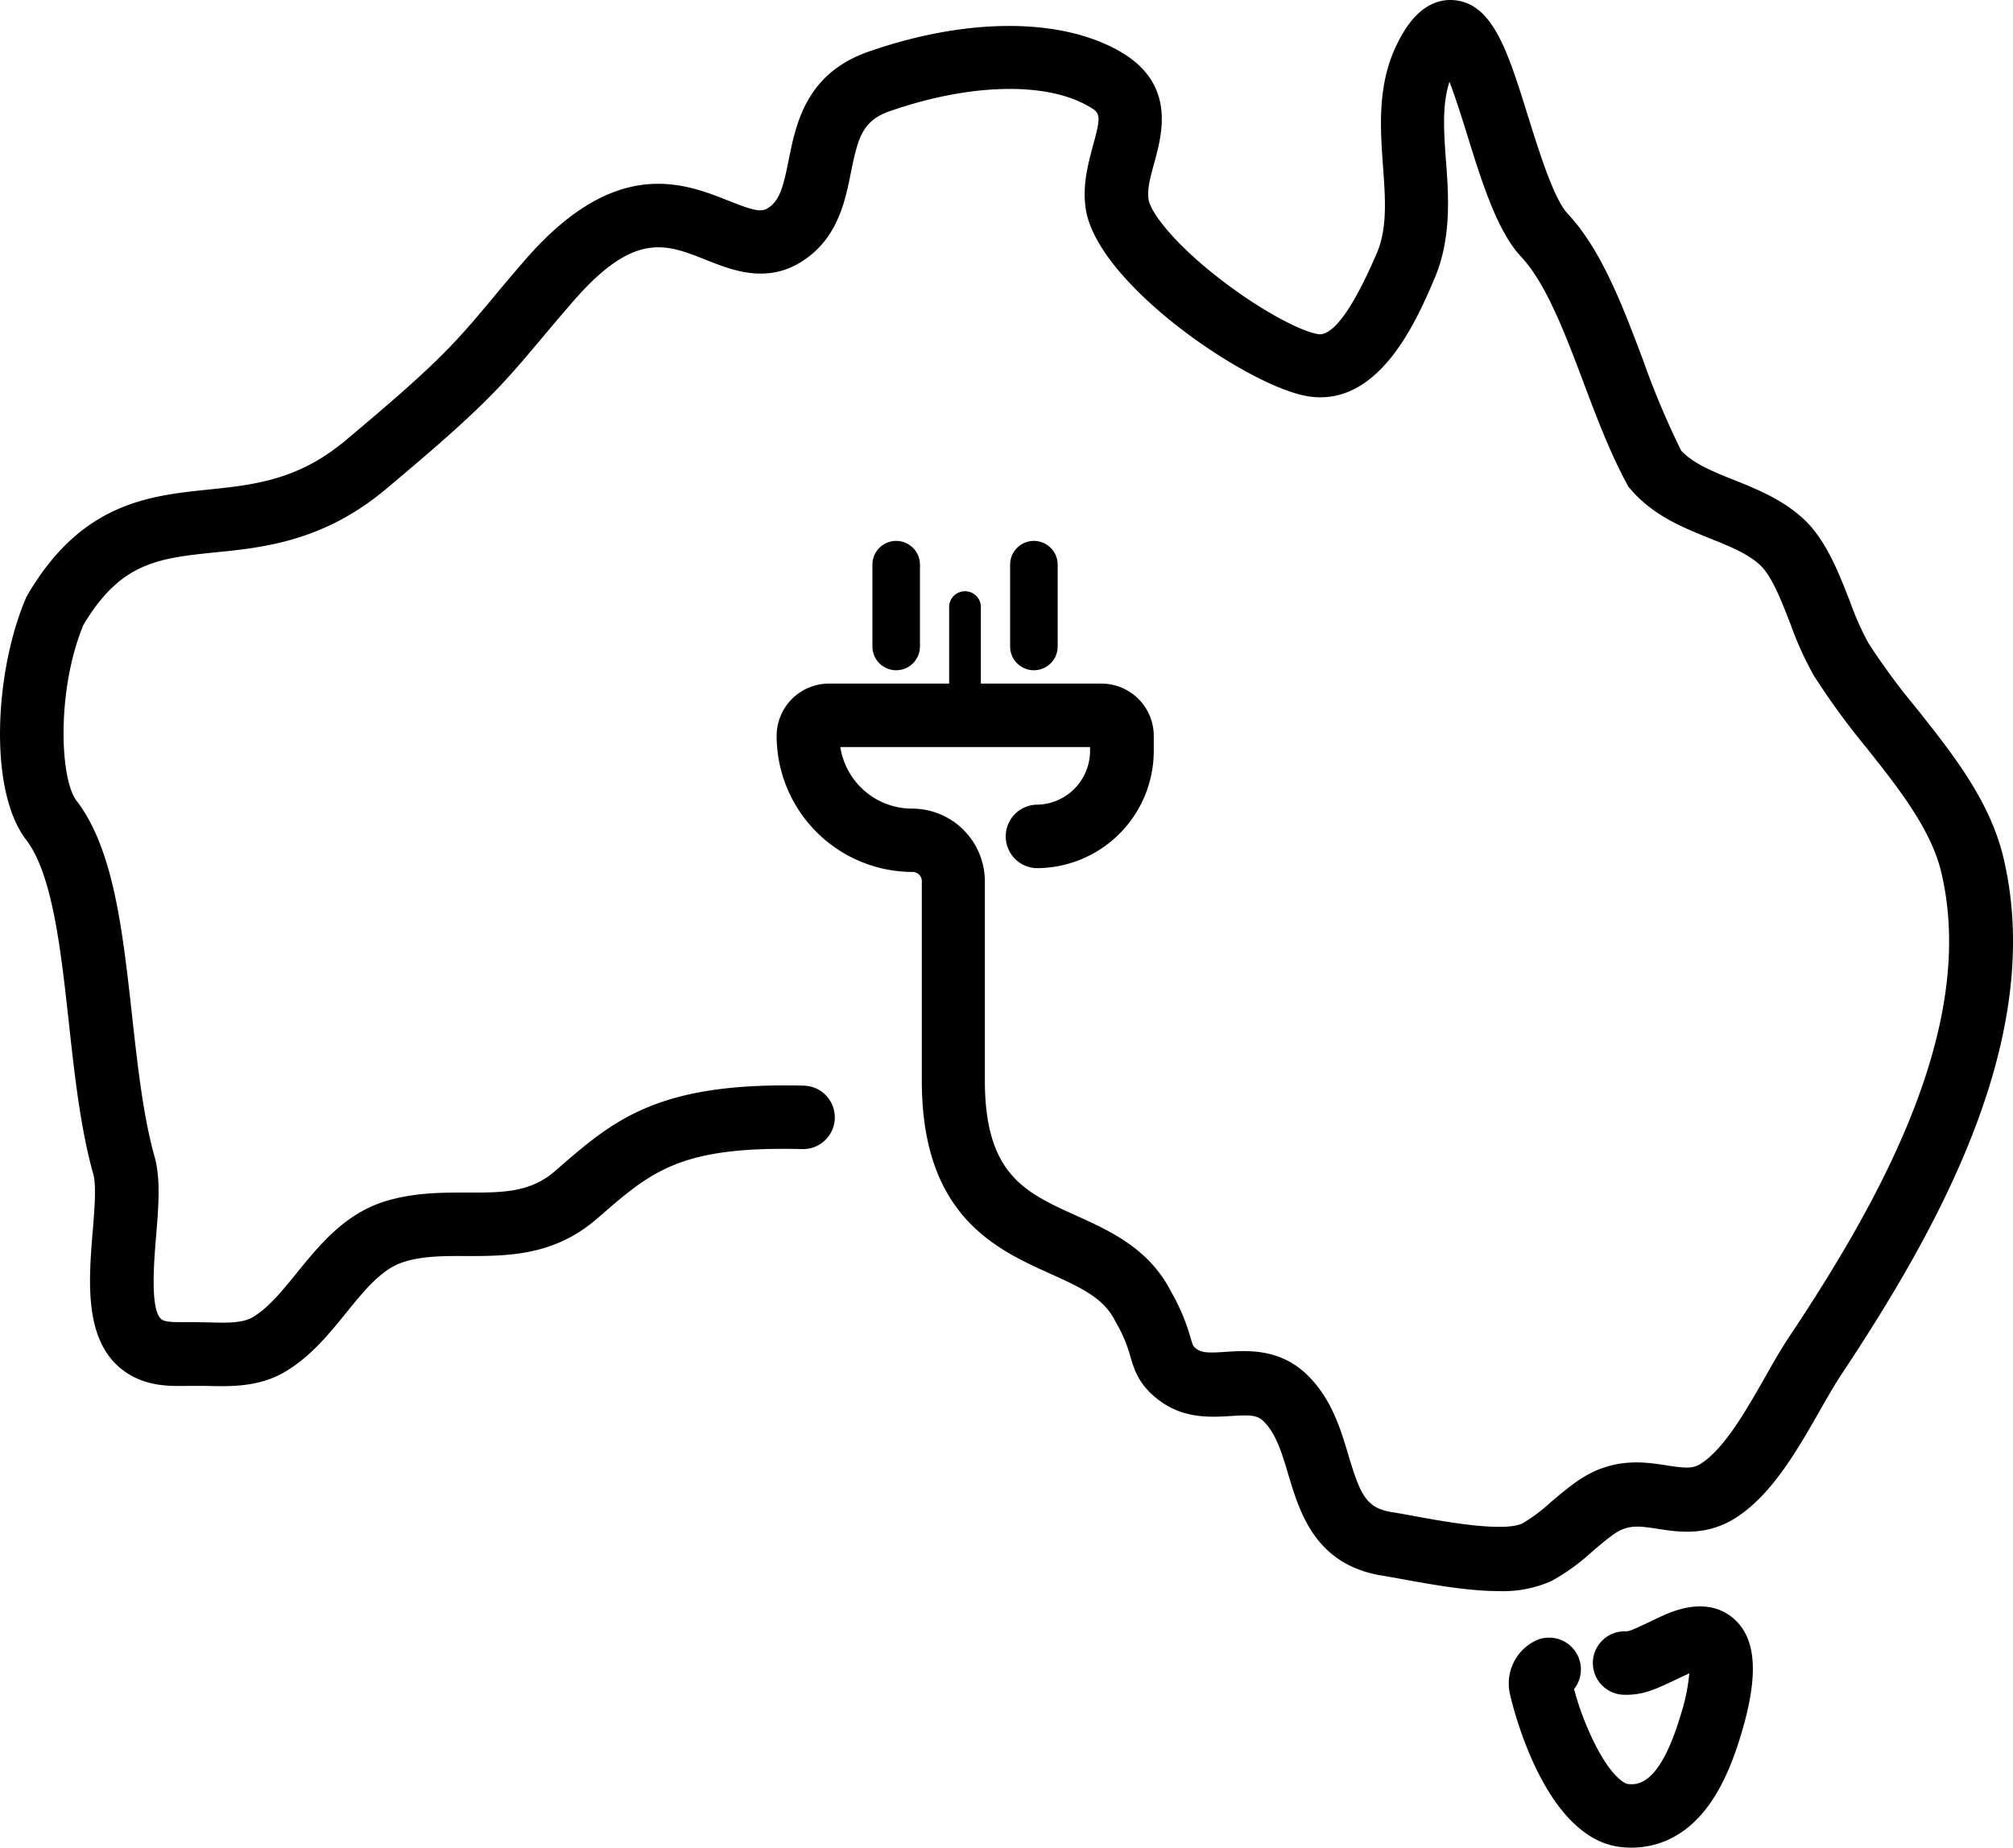
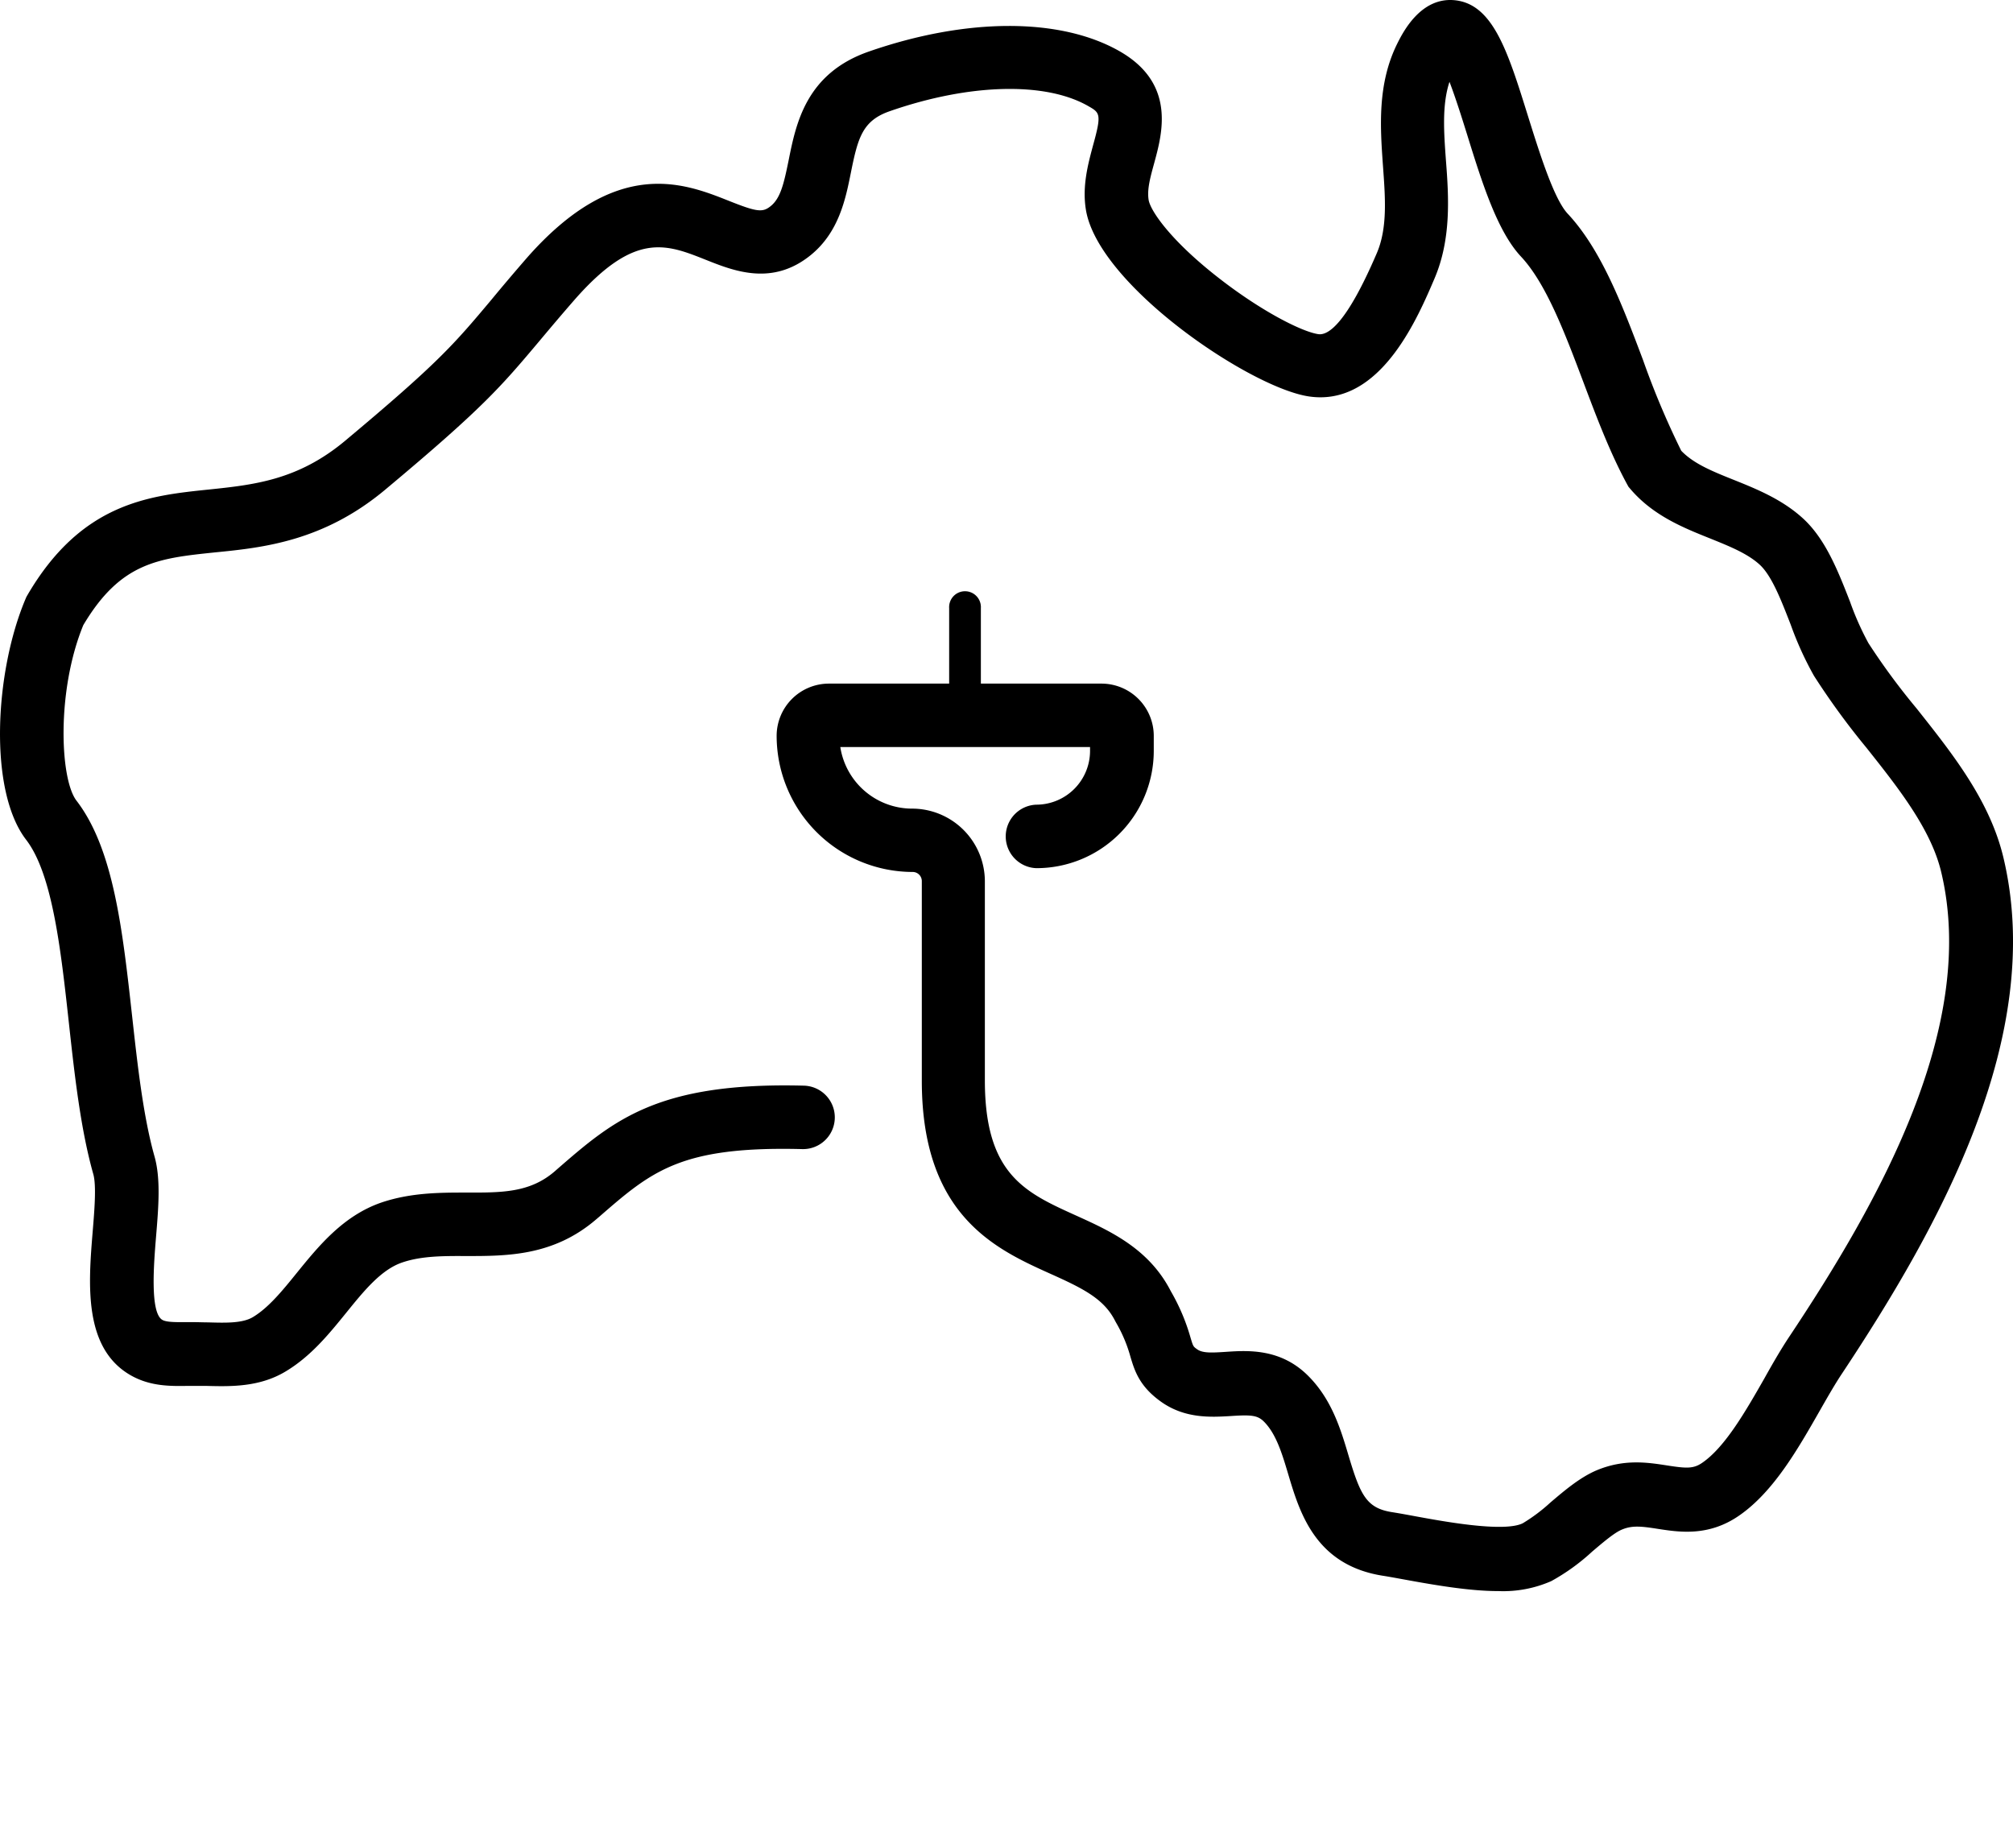
<svg xmlns="http://www.w3.org/2000/svg" id="Layer_1" data-name="Layer 1" viewBox="0 0 423.34 388.55">
  <path d="M421.32,180.42c-2.85-12-10.7-21.85-18.29-31.42a142.12,142.12,0,0,1-10.1-13.7,60.07,60.07,0,0,1-3.86-8.68c-2.54-6.5-5.16-13.22-9.94-17.58-4.39-4-9.75-6.16-14.48-8.06-4.52-1.81-8.46-3.39-11.09-6.14a174.12,174.12,0,0,1-8.05-19.12c-4.29-11.37-8.72-23.13-15.83-30.73-2.9-3.1-5.9-12.71-8.32-20.43C317.05,10.73,313.93.74,305.72.08c-7-.55-10.69,6.75-11.89,9.16-4.23,8.53-3.57,17.63-3,25.67.49,6.76,1,13.15-1.35,18.51-6.25,14.54-10.11,17.22-12.25,16.9-3.44-.5-11.94-4.8-20.9-11.78-10.16-7.9-14.41-14.17-14.78-16.45s.4-4.9,1.19-7.81c1.7-6.24,4.55-16.68-7.29-23.45-12.46-7.12-32.17-7.09-52.74.06C169.51,15.48,167.4,26,165.85,33.72c-1,4.89-1.69,8-3.79,9.68-1.7,1.38-2.92,1.22-8.73-1.09-9.42-3.75-23.65-9.42-42.43,11.85-3.11,3.58-5.51,6.43-7.63,9-7.84,9.33-11.09,13.19-30.84,29.7C62.6,101,53.5,102,43.87,103c-12.55,1.3-26.77,2.77-38.13,22.23l-.21.37-.17.4c-6.5,15.38-7.83,40.3.12,50.64,5.55,7.21,7.31,23.15,9,38.57,1.2,10.94,2.45,22.26,5.13,31.75.67,2.36.25,7.54-.13,12.11-.9,11-2,24.57,8.09,30.25,4.09,2.3,8.35,2.23,11.77,2.18h4.07c4.93.13,11.06.3,16.58-3,5.36-3.19,9.17-7.89,12.85-12.43s7.29-9,11.69-10.51c4.07-1.4,8.66-1.39,13.52-1.37,8.61,0,18.37,0,27.36-7.75l.67-.57c11-9.56,17.08-14.82,42.63-14.17a6.67,6.67,0,1,0,.34-13.34c-30.72-.79-40,7.25-51.72,17.42l-.66.58c-5.22,4.52-11.11,4.5-18.58,4.48-5.49,0-11.7,0-17.9,2.1-8,2.76-13.17,9.12-17.72,14.72-3.08,3.81-6,7.4-9.31,9.38-2.19,1.3-5.69,1.21-9.39,1.1-1,0-2.06-.05-3.07-.05H39.14c-1.91,0-4.07.06-5-.47-2.65-1.49-1.79-11.92-1.33-17.52.52-6.25,1-12.15-.32-16.84-2.38-8.43-3.57-19.18-4.72-29.58-2-18-3.87-35.08-11.69-45.25-3.5-4.54-4.22-23.17,1.43-36.92,7.87-13.24,15.8-14.06,27.75-15.3,10.16-1,22.79-2.36,35.75-13.19,20.65-17.26,24.36-21.68,32.5-31.35,2.08-2.48,4.44-5.29,7.45-8.74,12.53-14.19,19.11-11.57,27.45-8.25,5.93,2.36,14,5.59,22.1-1,5.92-4.83,7.32-11.8,8.44-17.4,1.47-7.27,2.42-10.86,8.17-12.85,16.72-5.82,32.71-6.24,41.72-1.08,2.49,1.42,2.87,1.64,1,8.35-1,3.77-2.3,8.46-1.48,13.46C230.94,60,262.9,81.6,275.27,83.42a16.19,16.19,0,0,0,2.41.18c13.28,0,20.48-16.74,24-25s3-17.07,2.4-24.75c-.44-6-.85-11.75.74-16.59,1.3,3.38,2.68,7.8,3.74,11.19,3.1,10,6.32,20.25,11.31,25.57,5.3,5.66,9.25,16.16,13.08,26.31,2.75,7.31,5.6,14.86,9.17,21.46l.34.62.46.54c4.76,5.55,11.1,8.09,16.7,10.33,4,1.62,7.84,3.14,10.44,5.52s4.62,7.75,6.51,12.58a70,70,0,0,0,4.91,10.8,156.23,156.23,0,0,0,11,15.08c6.69,8.43,13.61,17.14,15.76,26.21,7.73,32.49-13.09,69.38-32.1,97.89C374.4,284,372.73,286.9,371,290c-3.84,6.72-8.19,14.34-13,17.65-1.86,1.3-3.33,1.21-7.39.58s-9-1.41-14.8,1c-3.52,1.49-6.68,4.17-9.74,6.77a36.12,36.12,0,0,1-5.83,4.38c-4,2-17.12-.46-22.73-1.49-1.73-.32-3.37-.62-4.77-.84-5.41-.85-6.67-3.62-9.16-11.94-1.64-5.51-3.51-11.75-8.46-16.71-5.81-5.83-12.75-5.37-17.34-5.06-3,.2-4.85.28-6-.52-.86-.61-.86-.61-1.41-2.44a42.62,42.62,0,0,0-4.15-9.79c-4.61-9-12.8-12.69-20-15.95-10.68-4.83-19.11-8.65-19.11-28.4V191.73h0v-6.39A15.31,15.31,0,0,0,191.8,170.1a15.29,15.29,0,0,1-15.09-12.95h52.52V158a11.32,11.32,0,0,1-11.31,11.27,6.68,6.68,0,0,0,0,13.35A24.67,24.67,0,0,0,242.63,158v-3.19a11,11,0,0,0-11-11H206.27v-15.9a3.34,3.34,0,1,0-6.67-.37,2.28,2.28,0,0,0,0,.37v15.9H174.32a11,11,0,0,0-11,11,28.65,28.65,0,0,0,28.61,28.61,1.92,1.92,0,0,1,1.92,1.92h0v42c0,28.37,15.58,35.41,27,40.56,7,3.14,11.35,5.31,13.69,10l.18.32a30.2,30.2,0,0,1,3,7.13c.87,2.92,1.86,6.22,6.46,9.49,5.07,3.6,10.58,3.23,14.61,3,4.3-.29,5.66-.18,7,1.16,2.58,2.58,3.82,6.72,5.13,11.11,2.4,8.05,5.7,19.07,19.87,21.31,1.23.19,2.79.48,4.44.78,7.31,1.34,14.09,2.45,19.92,2.45a25.14,25.14,0,0,0,11.08-2.1,43.65,43.65,0,0,0,8.59-6.2c2.19-1.85,4.67-4,6.3-4.65,2.17-.91,4.18-.66,7.56-.13,4.49.69,10.65,1.65,17.07-2.81,7.24-5,12.38-14.05,16.92-22,1.65-2.89,3.21-5.62,4.69-7.84C407.84,258.05,430.24,217.93,421.32,180.42Z" transform="translate(0.01 -0.05)" />
-   <path d="M193.46,136v-17.2a5,5,0,0,0-10,0V136a5,5,0,0,0,10,0Z" transform="translate(0.01 -0.05)" />
-   <path d="M222.42,136v-17.2a5,5,0,0,0-10,0V136a5,5,0,0,0,10,0Z" transform="translate(0.01 -0.05)" />
-   <path d="M364.52,340.38c-2.57-2.22-7.28-4.1-15.06-.46-.89.41-1.69.79-2.41,1.14-3.89,1.84-4.48,2.08-5.26,2.05a6.67,6.67,0,1,0-.29,13.34c4.05.11,6.6-1.13,11.26-3.33.7-.34,1.48-.7,2.36-1.11l.13-.07a39.11,39.11,0,0,1-1.73,8.5c-4.53,15.42-9.35,14.95-11.16,14.78-.88-.09-3.34-1.71-6.34-7.23a60.58,60.58,0,0,1-5-12.73,6.68,6.68,0,0,0-8.24-10.11,10,10,0,0,0-5.26,11.08c.27,1.25,6.94,30.65,23.54,32.27.64.06,1.31.1,2,.1,4.82,0,11-1.74,16.19-8.79,3.69-5,5.8-11.3,7.07-15.6C369.89,352.07,369.32,344.5,364.52,340.38Z" transform="translate(0.01 -0.05)" />
</svg>